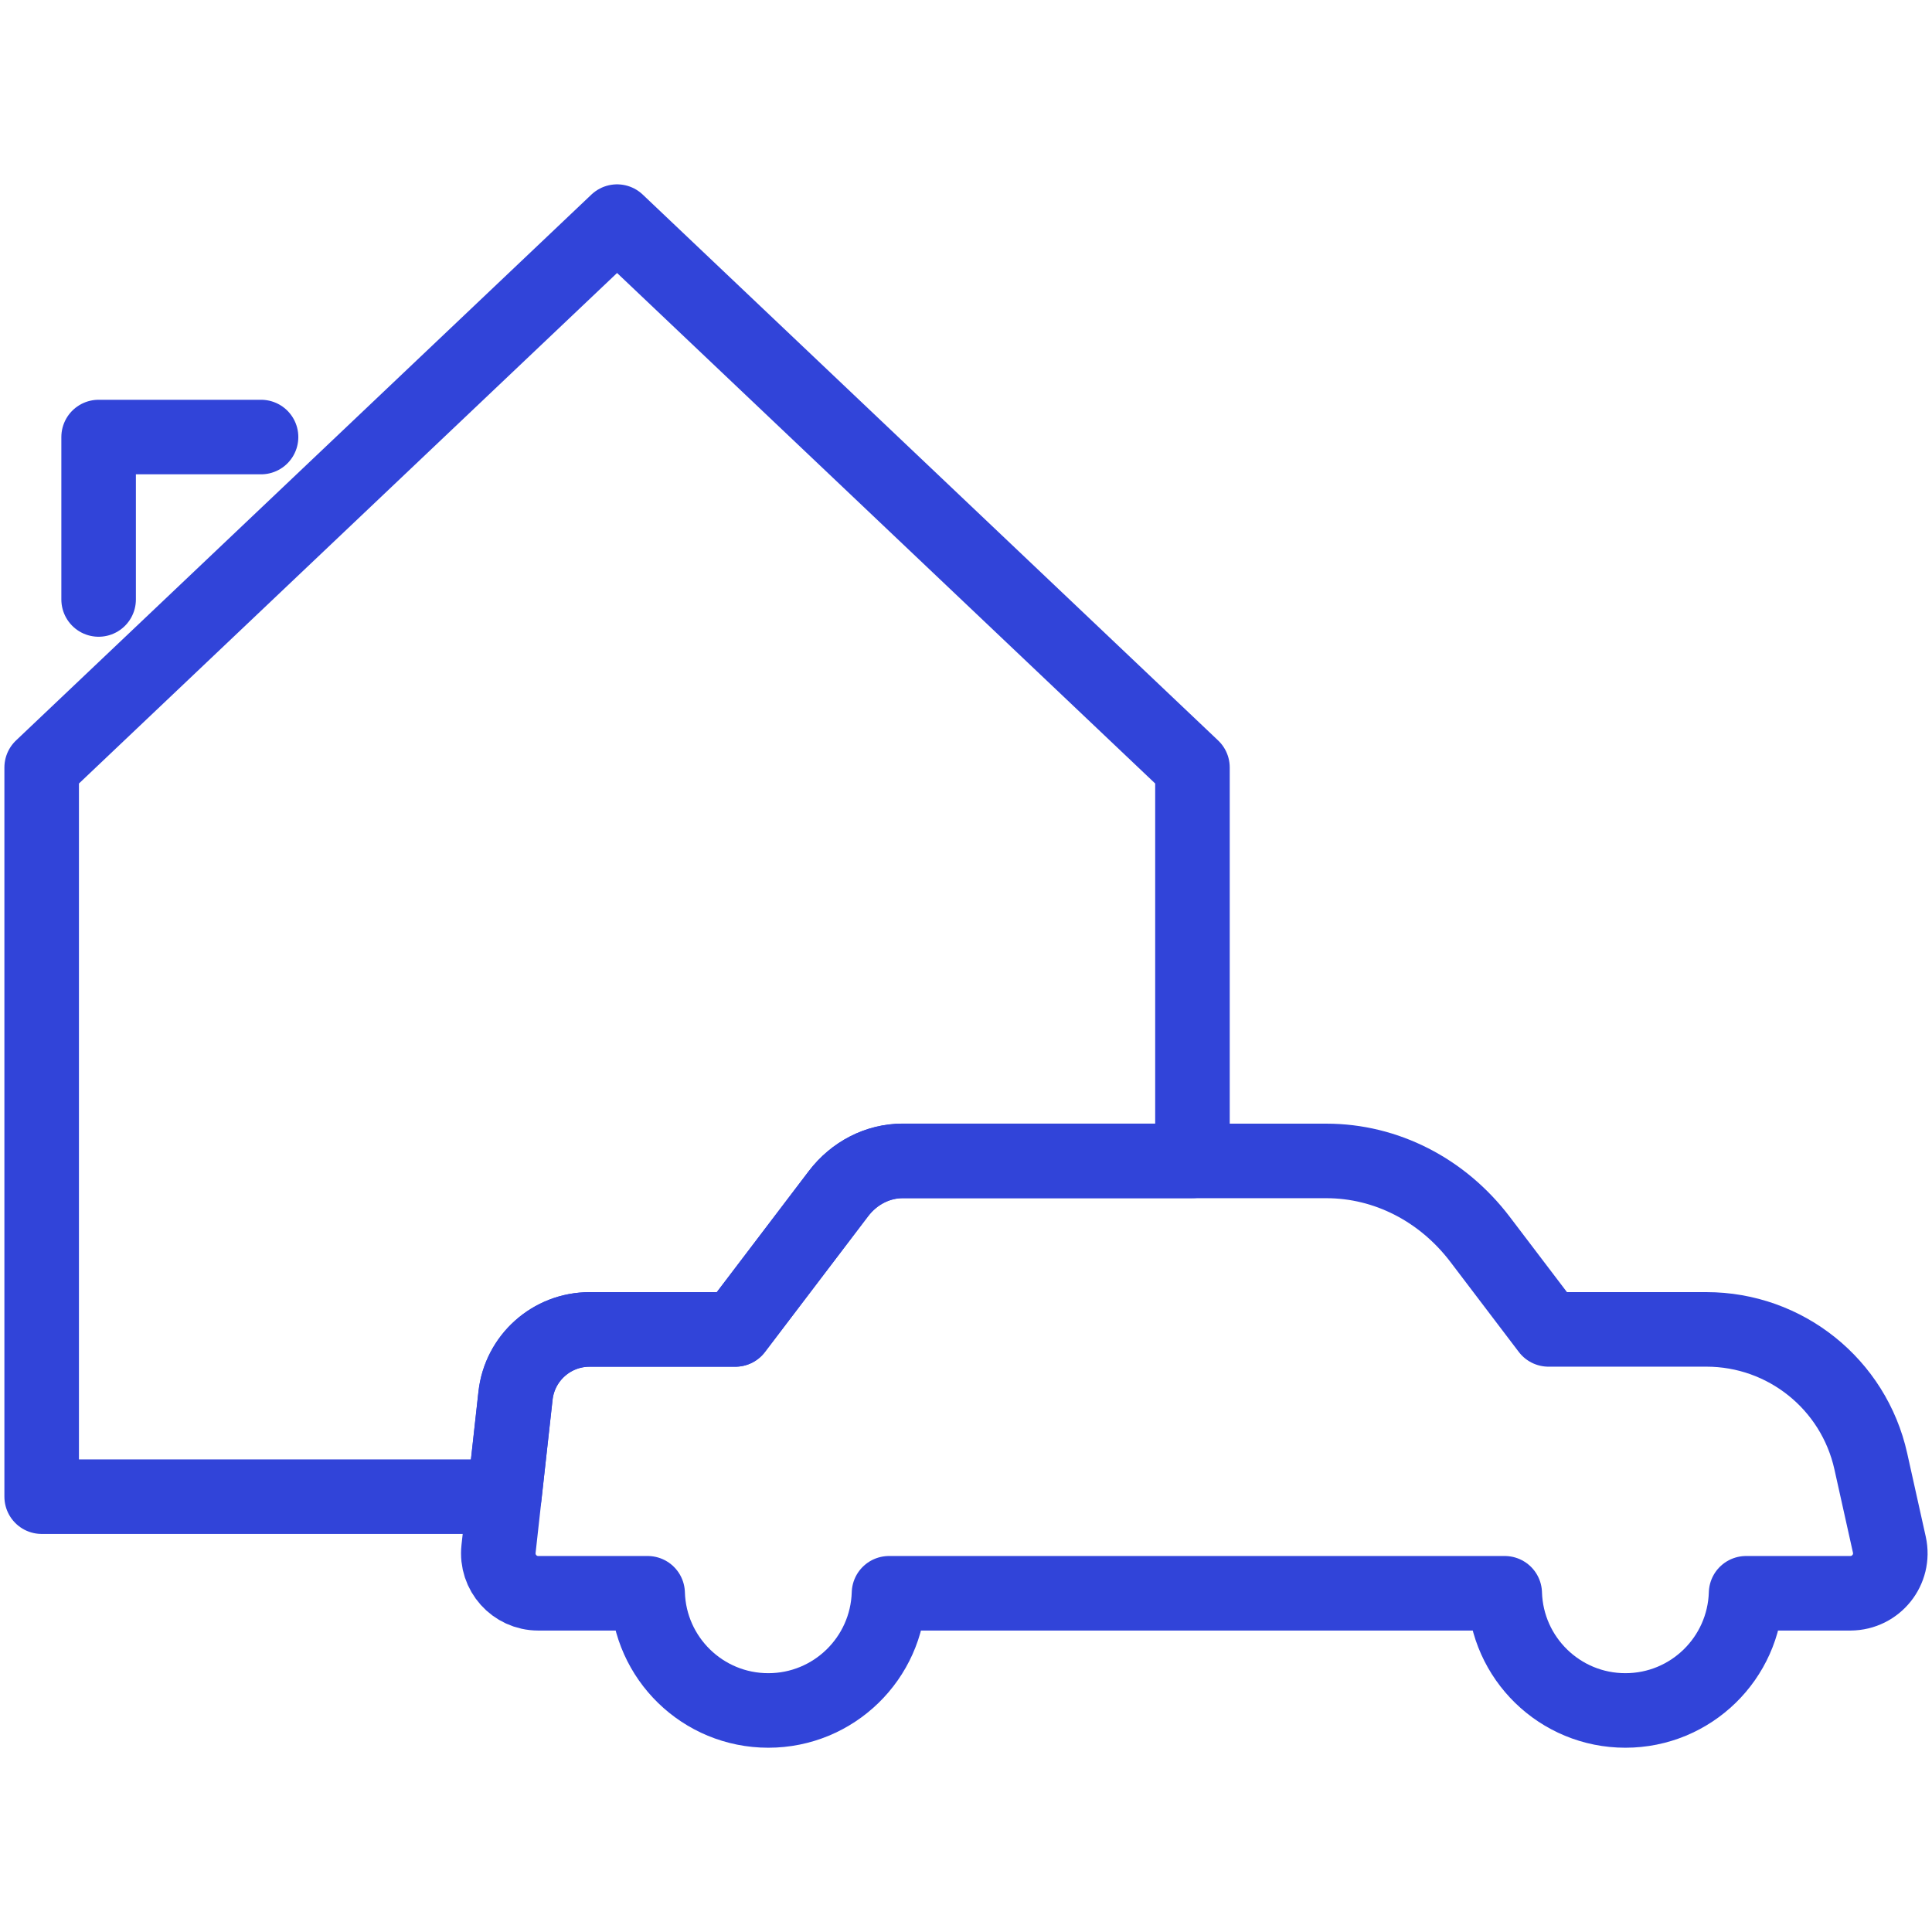
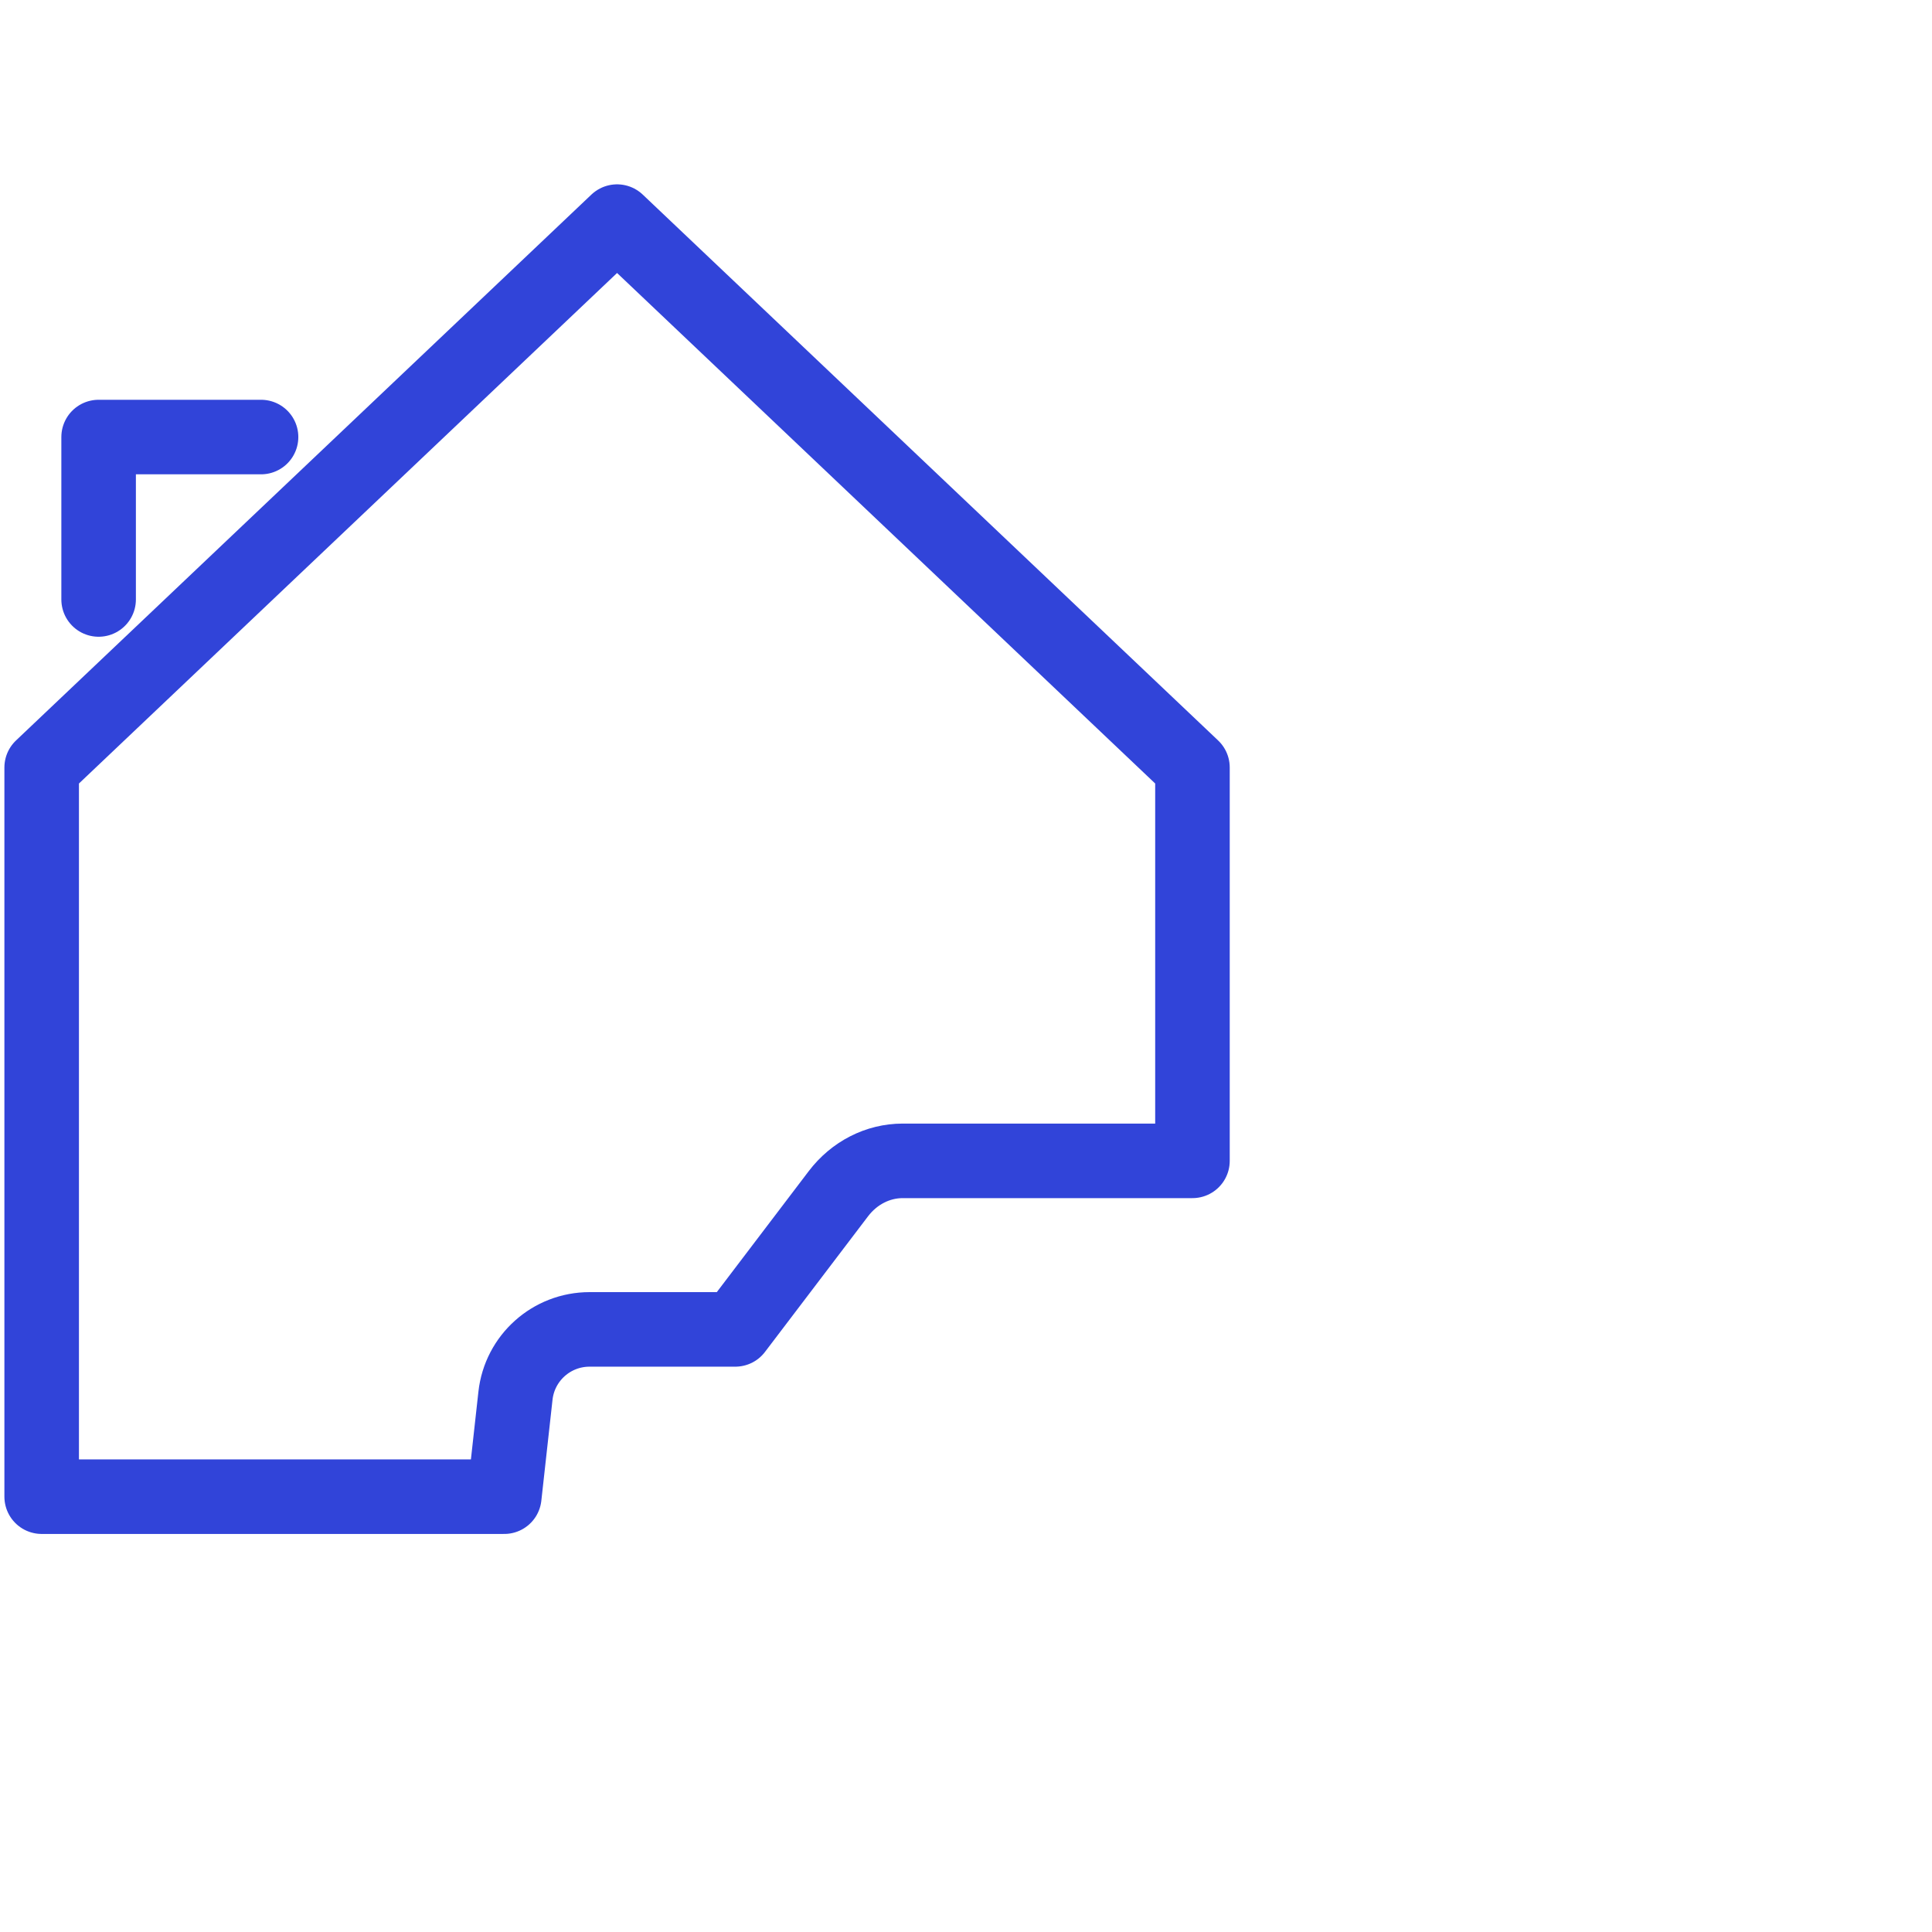
<svg xmlns="http://www.w3.org/2000/svg" version="1.1" id="Layer_1" x="0px" y="0px" viewBox="0 0 259.18 259.18" style="enable-background:new 0 0 259.18 259.18;" xml:space="preserve">
  <style type="text/css">
	.st0{fill:none;stroke:#3144D9;stroke-width:10;stroke-linecap:round;stroke-linejoin:round;stroke-miterlimit:10;}
	.st1{fill:none;stroke:#3144D9;stroke-width:10;stroke-linejoin:round;stroke-miterlimit:10;}
</style>
  <polyline class="st0" points="13.23,80.42 13.23,58.63 35.02,58.63 " />
-   <path class="st0" d="M253.46,207.22l-2.49-11.19c-2.3-10.34-11.46-17.69-22.05-17.69h-21.19l-9.17-12.07  c-5.07-6.67-12.63-10.53-20.62-10.53H121.1c-3.34,0-6.51,1.62-8.63,4.41l-13.83,18.2H79.1c-5.1,0-9.38,3.83-9.94,8.9l-2.28,20.54  c-0.35,3.17,2.13,5.95,5.32,5.95h14.68c0.26,8.73,7.4,15.72,16.19,15.72s15.93-7,16.19-15.72h82.6c0.26,8.73,7.4,15.72,16.19,15.72  c8.79,0,15.93-7,16.19-15.72h14C251.67,213.72,254.2,210.56,253.46,207.22z" />
  <path class="st1" d="M69.15,187.24c0.56-5.07,4.84-8.9,9.94-8.9h19.55l13.83-18.2c2.12-2.79,5.29-4.41,8.63-4.41h38.87v-52.77  L82.78,29.73L5.59,102.96v97.82h62.06L69.15,187.24z" />
</svg>